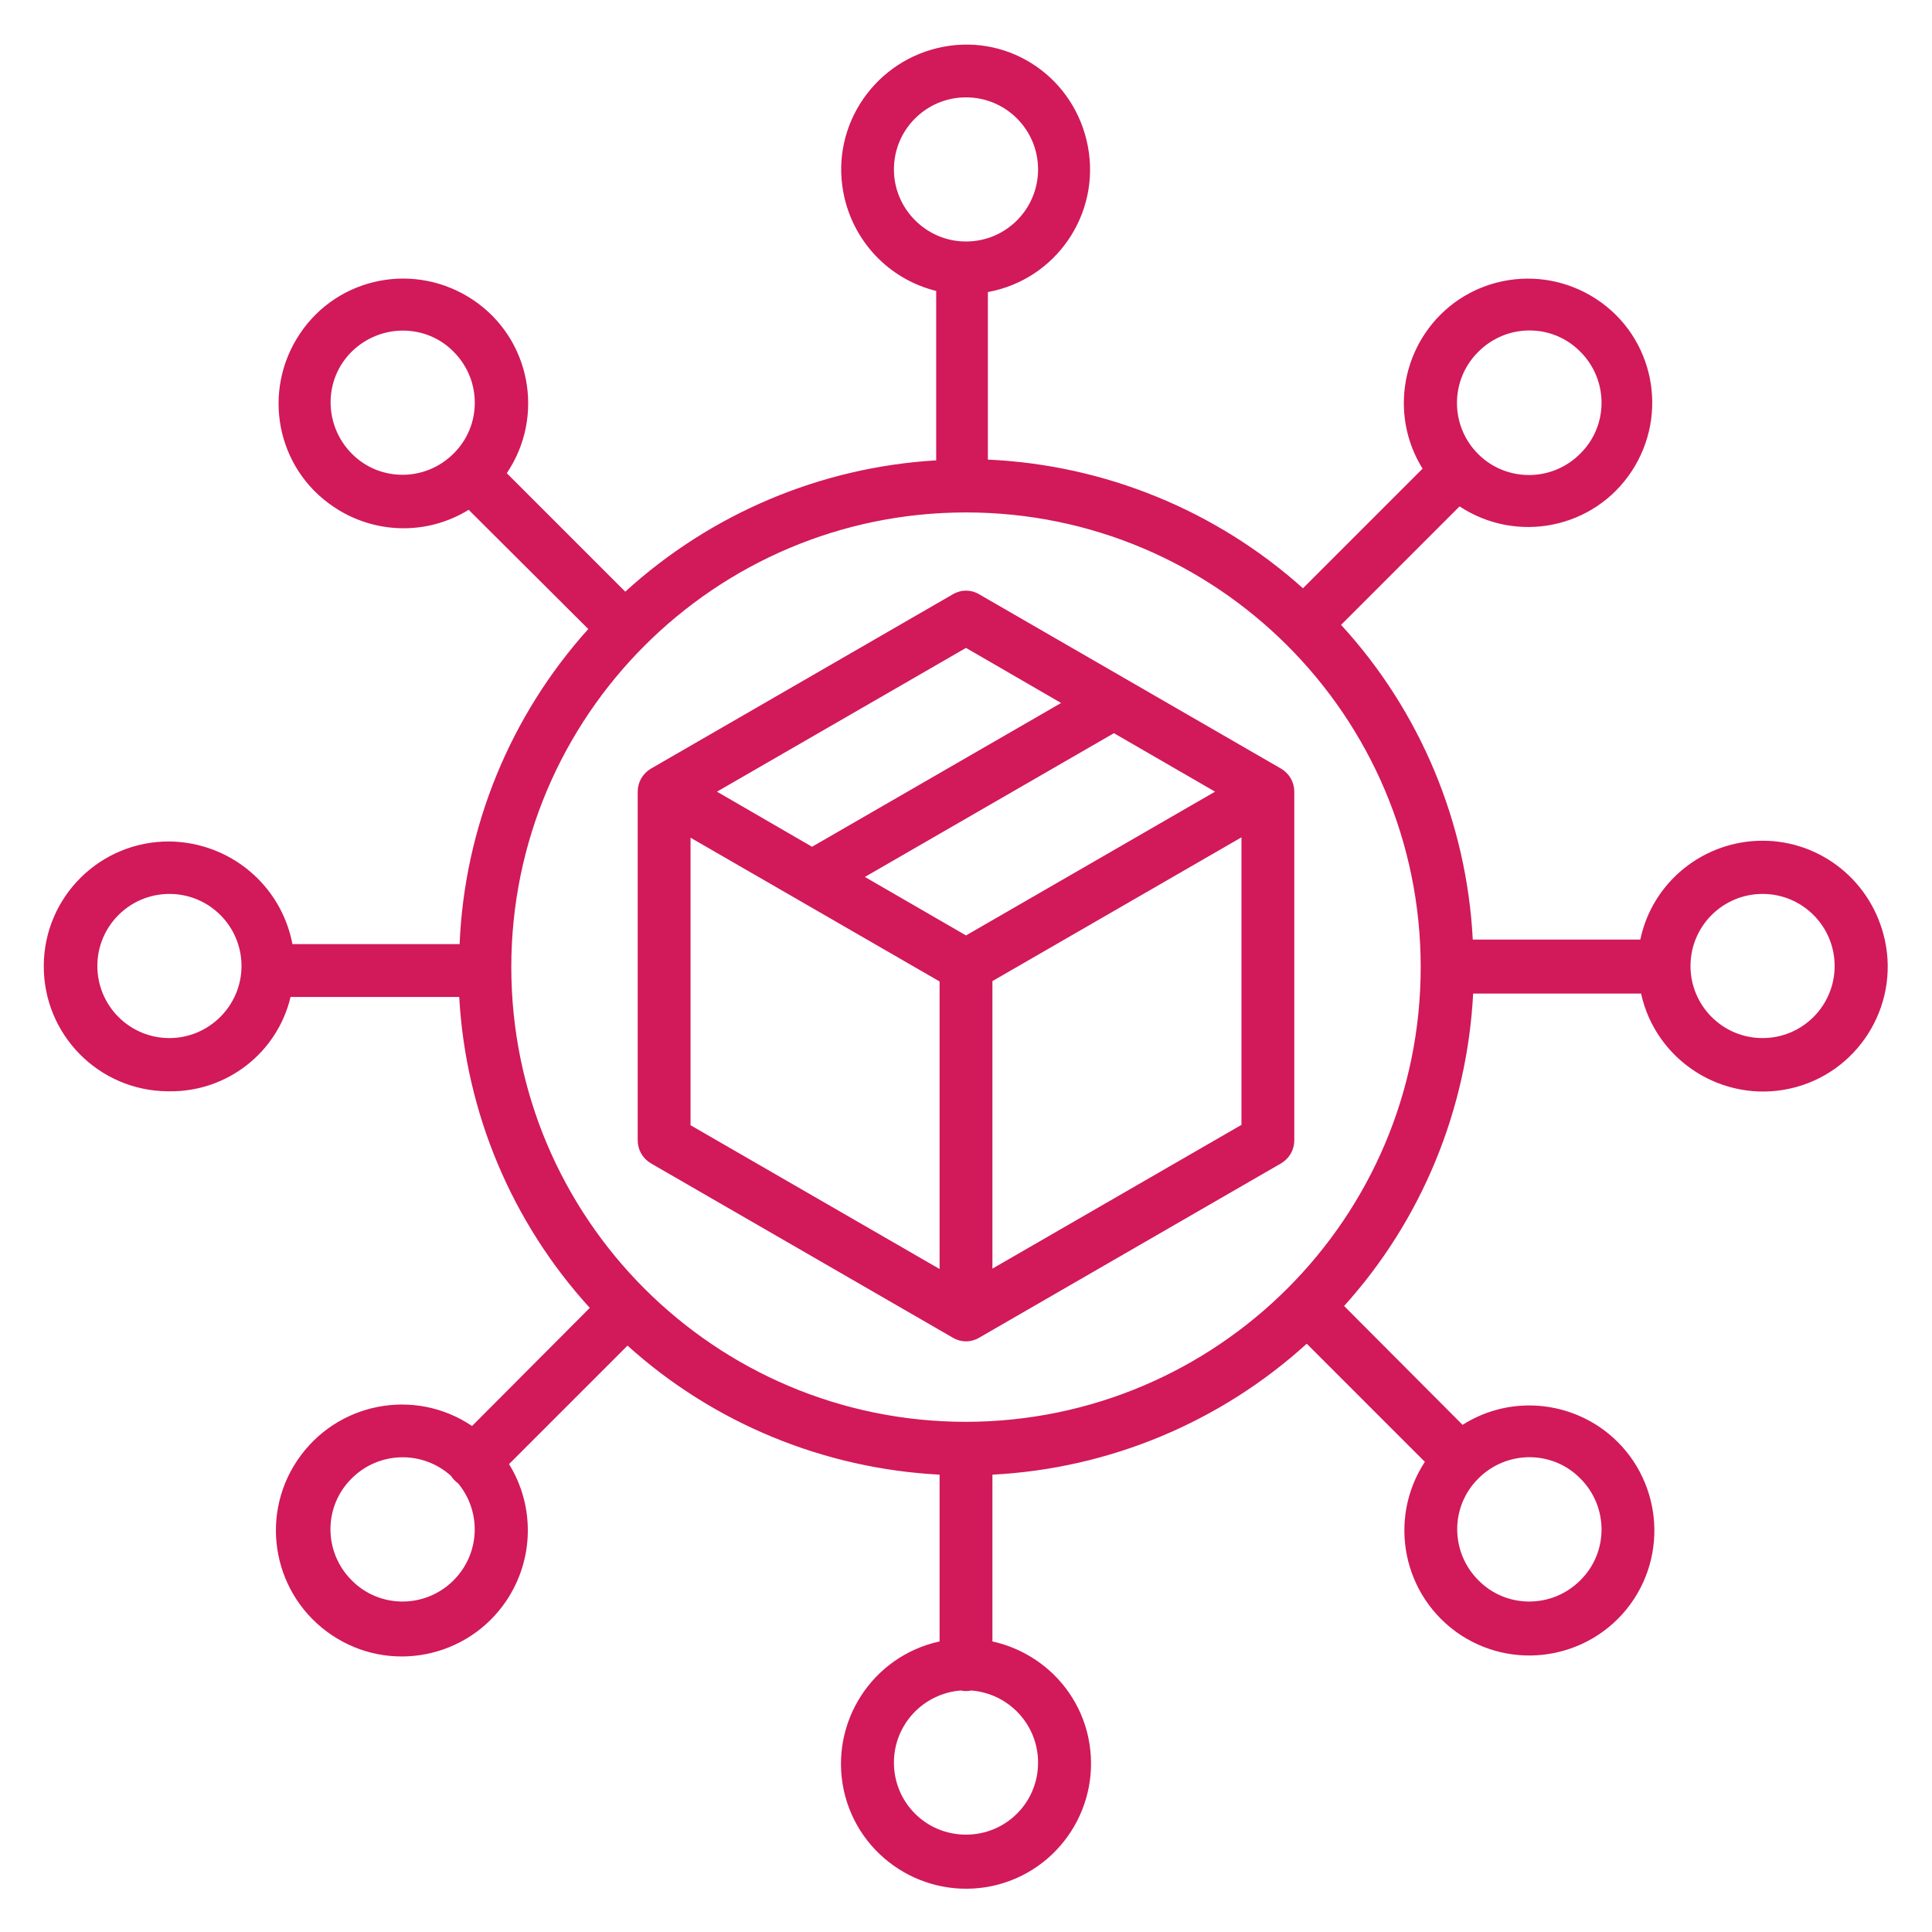
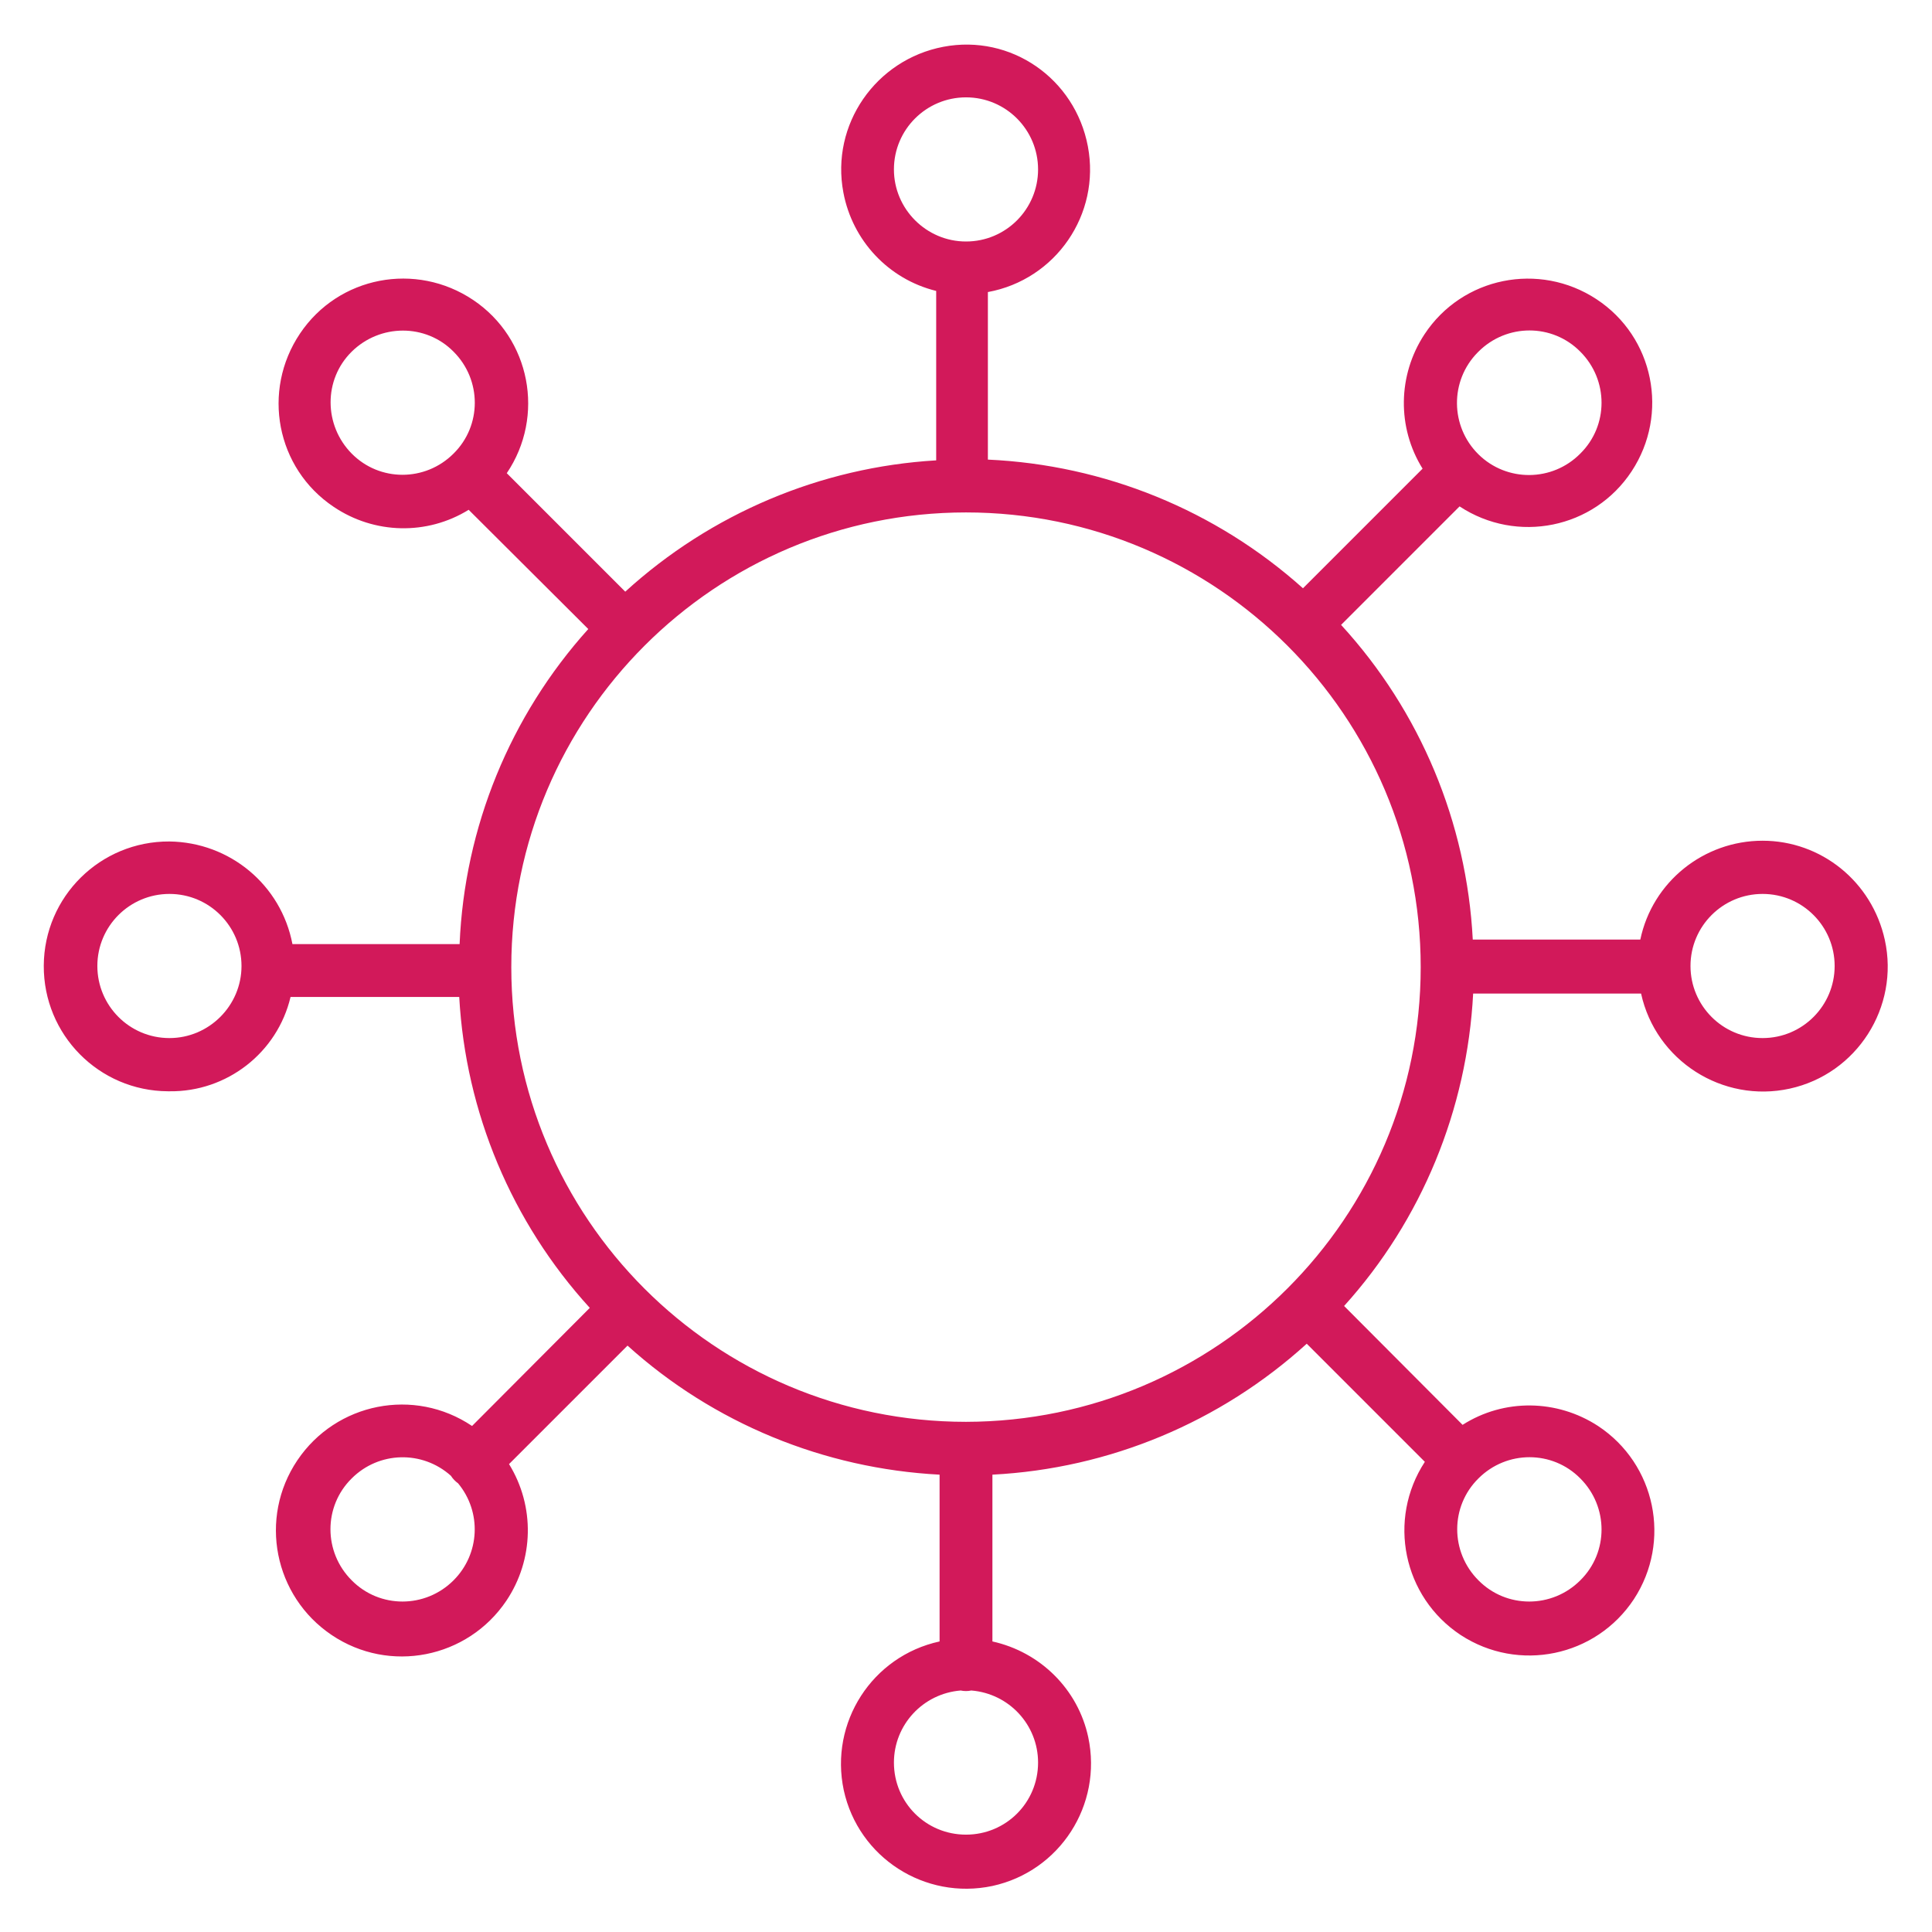
<svg xmlns="http://www.w3.org/2000/svg" version="1.1" id="Layer_1" x="0px" y="0px" viewBox="0 0 512 512" style="enable-background:new 0 0 512 512;" xml:space="preserve">
  <style type="text/css">
	.st0{fill:#D2195A;}
</style>
  <path class="st0" d="M467.1,222.8c-15.6,0-29.2,10.9-32.4,26.2h-44.4c-1.6-31-13.9-60.5-34.9-83.4l31.4-31.4  c15.2,10,35.6,5.9,45.6-9.3s5.9-35.6-9.3-45.6c-15.2-10-35.6-5.9-45.6,9.3c-7.1,10.8-7.3,24.7-0.5,35.6l-31.7,31.7  c-23.1-20.7-52.6-32.7-83.5-34.1V77.4c18-3.3,29.9-20.6,26.5-38.6S267.9,9,250,12.4s-29.9,20.6-26.5,38.6c2.4,12.8,12,23,24.6,26.1  v44.9c-30.6,1.8-59.7,14.1-82.4,34.8l-31.4-31.4c10.2-15.1,6.3-35.7-8.9-45.9s-35.7-6.3-45.9,8.9s-6.3,35.7,8.9,45.9  c10.8,7.3,24.8,7.6,35.8,0.8l31.7,31.6c-20.7,23-32.8,52.5-34.1,83.5H77.5c-3-15.7-16.6-27-32.6-27.2c-18.3-0.1-33.2,14.6-33.3,32.9  s14.6,33.2,32.9,33.3c0.1,0,0.2,0,0.4,0c15.2,0.2,28.6-10.2,32.1-25h44.7c1.7,30.6,13.9,59.7,34.6,82.4l-31.2,31.3  c-15.3-10.3-36-6.2-46.3,9.1s-6.2,36,9.1,46.3c15.3,10.3,36,6.2,46.3-9.1c7.3-10.9,7.6-25,0.7-36.2l31.4-31.4  c22.8,20.6,52.1,32.6,82.7,34.2v44.2c-17.9,3.9-29.2,21.5-25.4,39.4c3.9,17.9,21.5,29.2,39.4,25.4c17.9-3.9,29.2-21.5,25.4-39.4  c-2.7-12.7-12.7-22.6-25.4-25.4v-44.2c31-1.6,60.4-13.9,83.3-34.7l31.3,31.3c-10,15.3-5.8,35.8,9.5,45.9c15.3,10,35.8,5.8,45.9-9.5  c10-15.3,5.8-35.8-9.5-45.9c-10.9-7.1-24.9-7.3-35.9-0.3l-31.4-31.5c20.6-22.8,32.6-52.1,34.2-82.8h44.5  c3.9,17.8,21.6,29.1,39.4,25.2s29.1-21.6,25.2-39.4C496.1,233.6,482.6,222.8,467.1,222.8L467.1,222.8z M391.8,93.2  c7.5-7.5,19.6-7.5,27,0c7.5,7.5,7.5,19.6,0,27l0,0c-7.4,7.5-19.5,7.6-27,0.2c-7.5-7.4-7.6-19.5-0.2-27  C391.7,93.3,391.7,93.3,391.8,93.2L391.8,93.2z M120.2,120.2c-7.5,7.5-19.6,7.5-27,0s-7.5-19.6,0-27s19.6-7.5,27,0c0,0,0,0,0,0l0,0  C127.7,100.7,127.7,112.8,120.2,120.2C120.2,120.2,120.2,120.2,120.2,120.2z M44.9,275.1c-10.6,0-19.1-8.6-19.1-19.1  c0-10.6,8.6-19.1,19.1-19.1c10.6,0,19.1,8.6,19.1,19.1C64,266.5,55.4,275.1,44.9,275.1z M120.2,418.8c-7.5,7.5-19.6,7.5-27,0  c-7.5-7.5-7.5-19.6,0-27l0,0l0,0c7.2-7.2,18.7-7.5,26.3-0.7c0.5,0.8,1.2,1.5,1.9,2C127.7,400.7,127.2,411.8,120.2,418.8L120.2,418.8  z M391.8,391.8c7.5-7.5,19.6-7.5,27,0c7.5,7.5,7.5,19.6,0,27c-7.5,7.5-19.6,7.5-27,0c0,0,0,0,0,0l0,0  C384.3,411.3,384.3,399.2,391.8,391.8C391.8,391.8,391.8,391.8,391.8,391.8z M236.9,44.9c0-10.6,8.6-19.1,19.1-19.1  c10.6,0,19.1,8.6,19.1,19.1S266.6,64,256,64l0,0C245.5,64,236.9,55.4,236.9,44.9z M275.1,467.1c0,10.6-8.5,19.1-19.1,19.1  c-10.6,0-19.1-8.5-19.1-19.1c0-10,7.7-18.3,17.7-19.1c0.9,0.2,1.9,0.2,2.8,0C267.4,448.8,275.1,457.1,275.1,467.1z M256,376.8  c-66.6,0-120.5-54-120.5-120.5s54-120.5,120.5-120.5s120.5,54,120.5,120.5c0,0,0,0,0,0C376.5,322.8,322.5,376.7,256,376.8z   M467.1,275.1c-10.6,0-19.1-8.6-19.1-19.1c0-10.6,8.6-19.1,19.1-19.1c10.6,0,19.1,8.6,19.1,19.1c0,0,0,0,0,0  C486.2,266.5,477.7,275.1,467.1,275.1z" />
-   <path class="st0" d="M339.5,203.7l-80-46.2c-2.2-1.3-4.8-1.3-7,0l-80,46.2c-2.2,1.3-3.5,3.6-3.5,6.1v92.4c0,2.5,1.3,4.8,3.5,6.1  l80,46.2c2.2,1.3,4.8,1.3,7,0l80-46.2c2.2-1.3,3.5-3.6,3.5-6.1v-92.4C343,207.3,341.7,205,339.5,203.7z M256,171.7l25.2,14.6  l-66,38.1L190,209.8L256,171.7z M249,336.3l-66-38.1v-76.2l66,38.1V336.3z M256,247.9l-26.8-15.5l66-38.1l26.8,15.5L256,247.9z   M329,298.1l-66,38.1V260l66-38.1V298.1z" />
</svg>